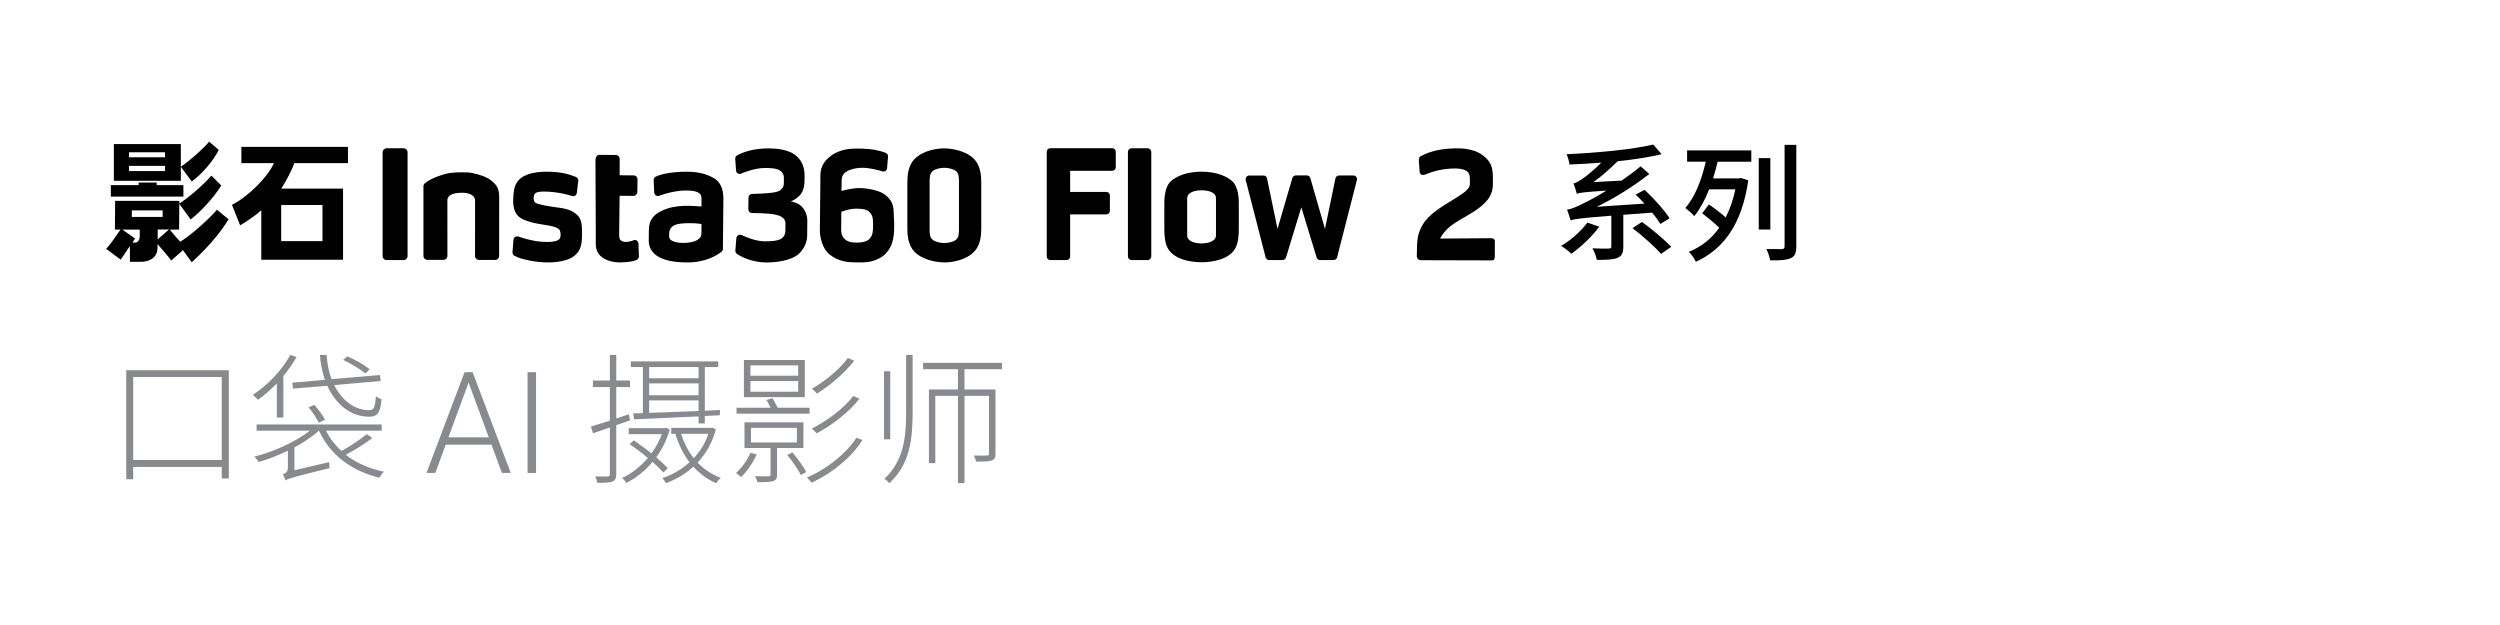
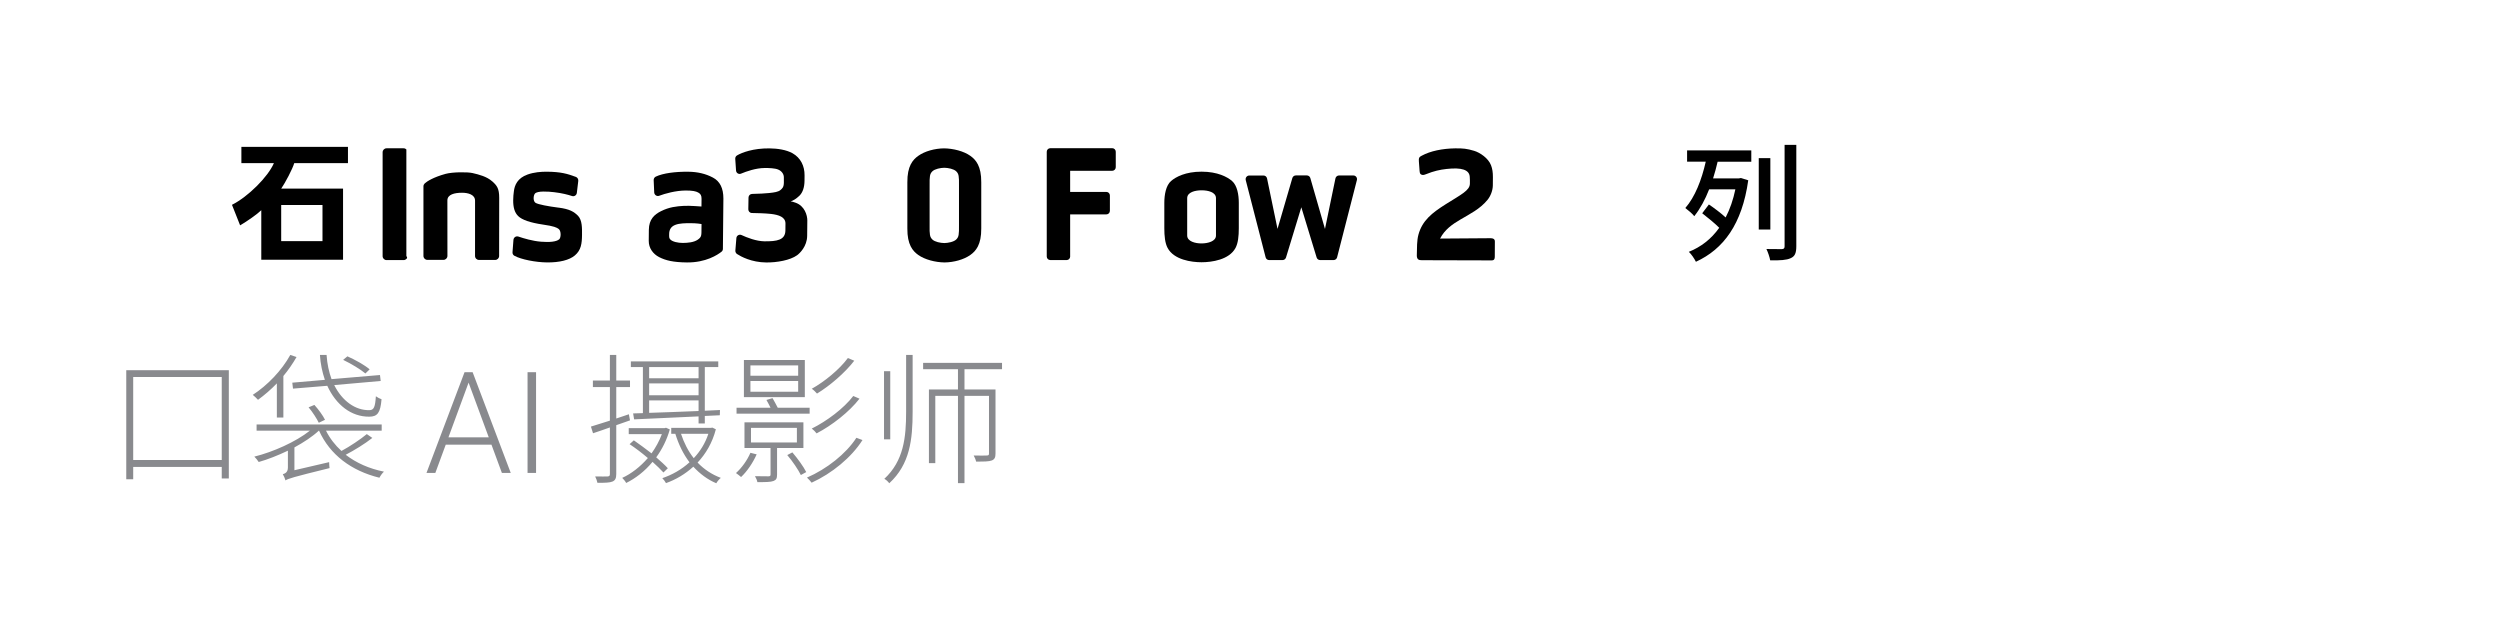
<svg xmlns="http://www.w3.org/2000/svg" width="600" height="150" viewBox="0 0 600 150" fill="none">
  <g clip-path="url(#clip0_33607_10828)">
    <path fill-rule="evenodd" clip-rule="evenodd" d="M297.312 48.678C297.312 46.789 296.948 44.533 295.687 43.436C294.57 42.479 292.239 41.2 288.374 41.2C284.51 41.2 282.189 42.468 281.061 43.436C279.806 44.518 279.437 46.794 279.437 48.678V54.774C279.437 56.673 279.611 58.366 280.226 59.509C281.748 62.35 285.93 62.94 288.374 62.94C290.819 62.94 295.006 62.35 296.523 59.509C297.138 58.366 297.312 56.673 297.312 54.774V48.678ZM291.834 56.529C291.834 57.921 289.902 58.417 288.38 58.422C286.857 58.438 284.925 57.926 284.925 56.529V47.56C284.925 46.111 286.857 45.672 288.38 45.672C289.902 45.672 291.834 46.106 291.834 47.56V56.529Z" fill="black" />
-     <path d="M46.018 43.55C45.3 42.618 44.373 41.319 43.399 40.026C45.505 38.623 49.098 35.41 50.179 34.007C50.691 34.421 51.517 35.094 52.49 35.979C51.312 38.468 48.38 41.889 46.018 43.55ZM46.018 62.945L43.911 60.042L41.088 62.531C40.216 61.284 38.879 59.835 37.803 58.588V59.468C37.803 61.802 35.901 62.837 33.795 62.837H31.176V59.049C30.356 60.296 29.582 61.434 28.968 62.314L25.477 59.721C26.451 58.738 27.994 56.456 28.916 55.105H27.579L27.63 48.207H43.035V48.362L42.984 55.105H40.775C41.544 56.14 42.42 57.077 43.24 58.008C44.885 57.129 49.456 53.341 52.075 50.334C53.203 51.317 53.413 51.421 54.848 52.616C51.614 58.06 46.013 62.935 46.013 62.935L46.018 62.945ZM44.065 47.183H26.6V44.435H33.278V43.814H37.593V44.435H44.014V47.183H44.065ZM50.743 42.147C51.768 43.234 52.593 43.964 53.105 44.533C51.46 47.178 48.38 50.655 45.761 52.673C45.3 52.001 43.911 50.132 42.989 48.885C44.788 47.747 48.227 44.994 50.743 42.142V42.147ZM43.399 43.395H27.323V34.577H43.399V43.395ZM32.458 58.226C32.867 58.226 33.534 57.864 33.534 56.668V55.111H29.378L32.406 57.237C32.406 57.237 31.945 57.962 31.791 58.272C31.791 58.221 32.047 58.221 32.458 58.221V58.226ZM30.966 36.548V37.738H39.596V36.548H30.966ZM39.596 41.061V39.814H30.966V41.061H39.596ZM31.637 52.057H39.033V50.5H31.637V52.057ZM37.849 57.45L40.57 55.064H37.849V57.45Z" fill="black" />
    <path d="M77.397 49.201H67.486V57.864H77.397V49.201ZM62.709 62.376V50.448C61.838 51.328 59.27 53.144 57.625 54.081L55.673 49.154C59.527 47.234 64.354 42.411 65.738 39.146H57.933V35.254H83.511V39.146H70.622C70.212 40.548 68.464 43.865 67.491 45.268H82.332V62.33H62.714V62.381L62.709 62.376Z" fill="black" />
-     <path d="M96.871 62.423H92.771C92.51 62.423 92.274 62.314 92.105 62.143C91.936 61.972 91.828 61.729 91.828 61.471V36.543C91.828 36.279 91.936 36.041 92.105 35.87C92.274 35.7 92.515 35.591 92.771 35.591H96.871C97.127 35.591 97.358 35.694 97.527 35.86C97.706 36.036 97.814 36.279 97.814 36.548V61.471C97.814 61.734 97.706 61.972 97.537 62.143C97.368 62.314 97.127 62.423 96.871 62.423Z" fill="black" />
-     <path d="M212.015 46.468C210.877 45.718 208.284 45.175 206.449 45.139C204.4 45.097 201.95 45.832 201.95 45.832C201.95 45.832 201.965 44.398 202.016 43.027C202.098 40.761 205.373 40.253 207.049 40.269C208.745 40.284 210.652 40.781 211.789 41.133C212.322 41.299 212.855 40.926 212.902 40.367L213.127 37.583C213.153 37.205 212.937 36.843 212.584 36.703C210.913 36.031 208.868 35.689 206.68 35.668C205.496 35.658 203.328 35.513 201.135 36.429C199.51 37.107 196.933 38.815 196.902 41.94C196.871 44.983 196.851 47.053 196.825 49.78C196.789 53.242 196.799 52.565 196.769 55.333C196.753 56.865 197.394 59.758 199.116 61.087C201.325 62.8 203.375 62.961 205.424 62.981C207.654 63.002 209.191 62.981 211.072 61.983C213.47 60.715 214.48 58.236 214.567 55.571C214.644 53.801 214.593 53.025 214.506 51.571C214.439 50.194 214.659 48.207 212.015 46.468ZM208.817 57.186C208.156 58.055 206.66 58.241 205.517 58.226C204.374 58.21 203.231 58.045 202.493 57.118C201.735 56.213 201.883 55.142 201.893 53.708C201.909 51.938 201.919 50.841 201.919 50.841C201.919 50.841 203.877 50.003 205.711 50.081C206.793 50.132 208.018 50.143 208.756 50.986C209.499 51.809 209.55 52.528 209.535 54.081C209.519 55.473 209.494 56.311 208.812 57.181L208.817 57.186Z" fill="black" />
+     <path d="M96.871 62.423H92.771C92.51 62.423 92.274 62.314 92.105 62.143C91.936 61.972 91.828 61.729 91.828 61.471V36.543C91.828 36.279 91.936 36.041 92.105 35.87C92.274 35.7 92.515 35.591 92.771 35.591H96.871C97.127 35.591 97.358 35.694 97.527 35.86V61.471C97.814 61.734 97.706 61.972 97.537 62.143C97.368 62.314 97.127 62.423 96.871 62.423Z" fill="black" />
    <path d="M193.76 52.958C193.771 51.685 193.125 49.387 190.885 48.632C190.337 48.445 190.019 48.342 189.763 48.342C190.399 48.109 191.008 47.778 191.844 46.991C192.659 46.205 193.069 44.952 193.084 43.379C193.094 42.267 193.084 42.981 193.094 42.085C193.115 39.834 192.151 37.878 190.209 36.781C188.682 35.932 186.575 35.632 184.664 35.611C180.764 35.57 178.032 36.621 176.879 37.304C176.603 37.48 176.439 37.775 176.459 38.116L176.649 40.926C176.685 41.521 177.289 41.909 177.843 41.676C179.15 41.133 181.384 40.336 183.511 40.321C184.536 40.31 186.012 40.367 186.76 40.693C187.606 41.04 188.128 41.78 188.123 42.556C188.133 43.41 188.133 43.27 188.128 43.809C188.118 44.983 187.698 45.258 187.324 45.594C186.786 46.065 185.802 46.194 184.618 46.324C183.87 46.417 182.055 46.515 180.497 46.541C180.026 46.556 179.647 46.929 179.642 47.41L179.595 50.236C179.595 50.712 179.959 51.115 180.456 51.121C181.815 51.136 183.67 51.193 185.048 51.343C186.919 51.561 188.528 52.094 188.513 53.667C188.497 55.219 188.518 52.968 188.497 55.297C188.477 57.626 186.463 57.941 183.465 57.915C181.512 57.895 179.273 57.02 177.961 56.41C177.412 56.166 176.777 56.539 176.731 57.134L176.485 60.135C176.464 60.451 176.618 60.772 176.869 60.953C177.827 61.579 180.339 62.956 183.885 62.992C186.427 63.018 189.625 62.474 191.311 61.253C191.905 60.824 193.699 59.147 193.719 56.601C193.73 55.328 193.719 56.342 193.74 54.728C193.755 53.196 193.745 54.07 193.755 52.958H193.76Z" fill="black" />
    <path d="M171.078 42.608C169.372 41.697 167.404 41.237 165.2 41.216C162.125 41.185 159.148 41.552 157.385 42.391C157.067 42.546 156.867 42.882 156.882 43.239L157.011 46.184C157.046 46.779 157.631 47.188 158.184 46.991C159.629 46.448 162.156 45.739 164.565 45.723C166.179 45.723 167.009 45.889 167.578 46.21C168.147 46.536 168.377 46.893 168.372 47.731C168.367 48.43 168.352 49.563 168.352 49.563C168.352 49.563 165.554 49.335 164.196 49.403C162.34 49.501 160.588 49.703 158.645 50.681C157.041 51.483 155.75 52.642 155.724 55.152C155.714 56.285 155.709 56.606 155.699 57.796C155.683 59.545 156.734 60.953 158.184 61.703C159.773 62.516 161.561 62.95 164.872 62.987C169.407 63.033 172.241 61.15 173.154 60.42C173.374 60.265 173.492 60.006 173.497 59.727L173.615 47.648C173.615 45.18 172.79 43.498 171.083 42.608H171.078ZM167.465 57.522C166.491 58.19 165.031 58.293 163.888 58.303C162.725 58.314 161.367 58.019 160.859 57.455C160.562 57.134 160.588 56.834 160.598 56.14C160.608 55.126 161.049 54.355 162.079 53.967C163.109 53.558 164.585 53.574 165.513 53.563C167.188 53.542 168.367 53.77 168.367 53.77L168.357 54.686C168.342 56.477 168.434 56.855 167.46 57.522H167.465Z" fill="black" />
    <path d="M134.051 49.837C131.53 49.511 129.188 49.071 128.542 48.688C127.897 48.285 127.989 46.929 128.389 46.458C128.968 45.785 131.53 45.951 133.006 46.127C134.877 46.344 136.352 46.737 137.275 47.043C137.823 47.229 138.382 46.856 138.443 46.277L138.787 43.415C138.828 42.996 138.597 42.598 138.202 42.453C136.158 41.697 134.625 41.242 131.294 41.211C129.834 41.195 128.158 41.34 126.636 41.878C124.202 42.732 123.494 44.435 123.325 45.946C123.238 46.701 123.177 47.079 123.166 48.052C123.151 49.682 123.474 51.002 124.371 51.866C125.268 52.751 127.251 53.449 130.285 53.894C132.98 54.277 133.611 54.603 134.077 54.945C134.723 55.431 134.646 57.061 134.21 57.434C133.493 58.045 131.838 58.169 129.829 58.008C127.82 57.848 125.698 57.212 124.437 56.782C123.868 56.575 123.274 56.968 123.228 57.569L123.002 60.534C122.977 60.891 123.151 61.232 123.469 61.393C125.057 62.262 128.537 62.956 131.279 62.981C134.292 63.013 136.665 62.417 137.977 61.294C139.468 60.037 139.663 58.443 139.684 56.373C139.699 54.8 139.74 52.87 138.741 51.804C137.767 50.821 136.727 50.174 134.051 49.827V49.837Z" fill="black" />
-     <path d="M152.178 57.631C150.584 58.21 149.554 58.21 148.898 57.589C148.683 57.367 148.59 57.01 148.596 56.151L148.708 46.981L152.019 47.012C152.531 47.012 152.952 46.603 152.957 46.086L153.008 43.022C153.008 42.525 152.624 42.101 152.111 42.096L148.719 42.065V38.127C148.719 37.63 148.309 37.205 147.817 37.2L143.835 37.159C143.343 37.159 142.922 37.568 142.912 38.582L142.994 57.657C142.984 58.453 142.81 60.26 144.142 61.45C145.469 62.635 147.319 63.033 149.19 62.971C150.671 62.919 151.676 62.79 152.603 62.464C153.023 62.319 153.356 61.993 153.341 61.538L153.233 58.511C153.198 57.952 152.685 57.439 152.178 57.626V57.631Z" fill="black" />
    <path d="M118.103 43.503C116.827 42.375 114.992 41.899 113.424 41.537C112.174 41.247 108.607 41.273 106.936 41.728C104 42.541 102.483 43.514 101.929 44.026C101.75 44.202 101.632 44.44 101.627 44.699V61.419C101.627 61.947 102.047 62.371 102.57 62.371H106.434C106.957 62.371 107.382 61.941 107.382 61.419C107.382 61.419 107.372 48.59 107.372 48.099C107.372 46.665 109.083 46.261 110.898 46.261C112.281 46.261 114.013 46.665 114.013 48.166C114.013 48.673 114.008 61.434 114.008 61.434C114.008 61.962 114.434 62.386 114.956 62.386H118.846C119.369 62.386 119.789 61.957 119.789 61.434C119.789 61.434 119.81 48.311 119.81 47.483C119.81 45.232 119.271 44.528 118.108 43.498L118.103 43.503Z" fill="black" />
    <path d="M235.502 43.762C235.538 39.86 234.195 38.334 232.888 37.407C231.315 36.279 228.778 35.632 226.564 35.606C224.355 35.632 221.952 36.279 220.379 37.407C219.072 38.334 217.729 39.86 217.765 43.762C217.785 45.894 217.785 52.709 217.765 54.831C217.729 58.733 219.072 60.26 220.379 61.186C221.952 62.314 224.489 62.961 226.703 62.987C228.911 62.961 231.315 62.314 232.888 61.186C234.195 60.26 235.538 58.733 235.502 54.831C235.481 52.709 235.481 45.894 235.502 43.762ZM229.475 57.496C228.886 58.05 227.558 58.319 226.631 58.334C225.703 58.319 224.376 58.055 223.787 57.496C223.136 56.87 223.079 56.296 223.105 54.044C223.115 52.865 223.115 45.718 223.105 44.554C223.085 42.303 223.136 41.728 223.787 41.102C224.376 40.548 225.703 40.279 226.631 40.264C227.558 40.279 228.886 40.543 229.475 41.102C230.126 41.728 230.182 42.303 230.157 44.554C230.146 45.718 230.146 52.87 230.157 54.044C230.177 56.296 230.126 56.87 229.475 57.496Z" fill="black" />
    <path fill-rule="evenodd" clip-rule="evenodd" d="M266.932 35.57H252.065C251.84 35.57 251.624 35.658 251.465 35.819C251.307 35.979 251.219 36.196 251.219 36.424V61.559C251.219 61.786 251.307 62.004 251.465 62.164C251.624 62.324 251.84 62.412 252.065 62.412H256.027C256.237 62.412 256.437 62.324 256.585 62.174C256.734 62.024 256.826 61.828 256.836 61.615V51.452H265.528C265.753 51.452 265.969 51.364 266.128 51.203C266.286 51.043 266.374 50.826 266.374 50.598V46.913C266.374 46.686 266.286 46.468 266.128 46.308C265.969 46.148 265.753 46.06 265.528 46.06H256.836V40.993H266.927C267.152 40.993 267.368 40.9 267.532 40.74C267.696 40.579 267.783 40.357 267.783 40.129V36.419C267.783 36.191 267.696 35.974 267.537 35.813C267.378 35.653 267.163 35.565 266.937 35.565L266.932 35.57Z" fill="black" />
-     <path d="M275.419 35.586H271.586C271.096 35.586 270.699 35.986 270.699 36.481V61.517C270.699 62.012 271.096 62.412 271.586 62.412H275.419C275.909 62.412 276.306 62.012 276.306 61.517V36.481C276.306 35.986 275.909 35.586 275.419 35.586Z" fill="black" />
    <path d="M317.996 54.94L320.507 42.815C320.548 42.618 320.655 42.437 320.814 42.308C320.968 42.178 321.168 42.111 321.368 42.111H324.786C324.924 42.111 325.058 42.137 325.181 42.194C325.304 42.251 325.411 42.339 325.498 42.448C325.58 42.556 325.642 42.681 325.667 42.82C325.693 42.955 325.688 43.094 325.652 43.229L320.901 61.771C320.85 61.957 320.742 62.123 320.589 62.236C320.435 62.355 320.25 62.418 320.061 62.418H316.832C316.643 62.418 316.463 62.355 316.31 62.247C316.161 62.133 316.048 61.978 315.992 61.797L312.317 49.744L308.643 61.797C308.586 61.978 308.479 62.138 308.325 62.247C308.176 62.361 307.992 62.418 307.802 62.418H304.589C304.394 62.418 304.205 62.35 304.056 62.231C303.902 62.112 303.795 61.941 303.749 61.755L298.977 43.229C298.947 43.1 298.942 42.965 298.967 42.831C298.993 42.701 299.049 42.577 299.131 42.468C299.213 42.365 299.316 42.277 299.434 42.215C299.551 42.158 299.685 42.127 299.818 42.122H303.241C303.441 42.122 303.636 42.194 303.79 42.318C303.943 42.442 304.051 42.624 304.092 42.825L306.603 54.935L310.15 42.774C310.196 42.577 310.308 42.406 310.467 42.282C310.626 42.158 310.821 42.096 311.021 42.101H313.639C313.829 42.101 314.014 42.163 314.167 42.277C314.321 42.391 314.429 42.556 314.48 42.737L317.99 54.929L317.996 54.94Z" fill="black" />
    <path fill-rule="evenodd" clip-rule="evenodd" d="M357.831 39.612C358.184 40.528 358.297 41.387 358.297 42.515C358.297 43.032 358.297 43.503 358.282 44.492C358.261 45.728 357.749 47.048 357.005 47.964C355.196 50.179 352.731 51.369 350.471 52.704C348.509 53.858 346.705 55.126 345.623 57.258C346.93 57.284 354.356 57.16 357.661 57.17C358.051 57.17 358.522 57.222 358.697 57.574C358.768 57.719 358.768 57.889 358.768 58.055C358.763 59.219 358.753 60.384 358.748 61.548C358.748 61.859 358.717 62.226 358.461 62.392C358.307 62.49 358.118 62.495 357.938 62.495C352.48 62.48 346.705 62.464 341.247 62.449C340.919 62.449 340.555 62.433 340.319 62.205C340.089 61.978 340.032 61.62 340.037 61.294C340.073 59.535 340.037 57.745 340.422 56.327C341.334 52.953 343.645 51.11 347.022 48.983C350.687 46.681 352.716 45.713 352.772 44.124C352.798 43.488 352.772 42.924 352.737 42.411C352.614 40.735 350.774 40.15 347.202 40.548C345.531 40.735 344.153 41.04 342.246 41.806C341.713 42.018 341.375 42.085 341.011 41.842C340.775 41.682 340.724 41.366 340.704 41.076C340.647 40.269 340.591 39.57 340.534 38.763C340.514 38.453 340.483 38.095 340.637 37.821C340.765 37.599 341.001 37.49 341.231 37.361C343.307 36.233 346.177 35.658 349.2 35.606C351.127 35.575 352.075 35.684 353.787 36.196C355.212 36.621 357.19 37.976 357.825 39.612H357.831Z" fill="black" />
-     <path d="M383.813 54.422C382.03 56.839 379.365 59.312 377.125 60.901C376.582 60.353 375.398 59.437 374.676 59.007C377.008 57.631 379.457 55.493 380.969 53.413L383.813 54.422ZM389.594 51.55V59.219C389.594 60.684 389.261 61.481 388.144 61.91C387.052 62.34 385.448 62.371 383.239 62.371C383.091 61.574 382.635 60.353 382.179 59.592C383.875 59.685 385.597 59.685 386.114 59.654C386.596 59.623 386.719 59.53 386.719 59.162V51.767C379.063 52.378 377.822 52.564 376.946 52.896C376.798 52.404 376.403 51.095 376.101 50.329C377.161 50.174 378.432 49.625 380.277 48.678C381.277 48.218 383.214 47.182 385.546 45.744C380.036 46.111 379.068 46.261 378.432 46.51C378.309 45.961 377.92 44.678 377.643 44.005C378.309 43.912 378.976 43.457 379.883 42.846C380.61 42.354 382.517 40.859 384.331 39.027C381.697 39.239 379.124 39.394 376.674 39.487C376.613 38.784 376.28 37.656 375.978 37.014C383.27 36.678 391.834 35.886 396.769 34.69L398.798 37.014C395.831 37.718 392.11 38.297 388.236 38.696C386.391 40.528 384.423 42.272 382.425 43.705L389.205 43.338C390.747 42.266 392.32 41.107 393.745 39.917L395.831 41.749C391.808 44.895 387.478 47.555 383.239 49.63L394.678 48.864C393.95 48.099 393.253 47.369 392.561 46.696L394.709 45.563C396.979 47.669 399.49 50.484 400.7 52.378L398.491 53.755C398.009 52.958 397.343 52.011 396.492 51.033L389.594 51.55ZM394.073 53.263C396.466 55.007 399.521 57.543 401.094 59.25L398.644 60.932C397.22 59.25 394.227 56.621 391.803 54.759L394.073 53.263Z" fill="black" />
    <path d="M404.907 36.088H420.312V38.81H412.23C411.928 40.186 411.533 41.532 411.139 42.815H417.314L417.827 42.722L419.579 43.27C418.098 53.812 413.619 59.804 407.018 62.826C406.655 62.092 405.927 60.994 405.322 60.441C408.197 59.282 410.708 57.382 412.615 54.666C411.554 53.594 409.863 52.223 408.53 51.183L410.134 49.072C411.405 49.925 413.071 51.183 414.157 52.187C415.187 50.2 415.971 47.938 416.489 45.434H410.196C409.227 47.938 408.018 50.138 406.624 51.881C406.229 51.333 405.081 50.386 404.477 49.925C406.778 47.297 408.382 43.234 409.381 38.804H404.902V36.082L404.907 36.088ZM424.883 55.095H422.101V37.951H424.883V55.095ZM431.115 34.773V59.095C431.115 60.777 430.751 61.538 429.752 61.967C428.783 62.428 427.241 62.516 424.848 62.485C424.725 61.75 424.304 60.498 423.941 59.763C425.545 59.794 427.149 59.794 427.605 59.794C428.117 59.763 428.302 59.613 428.302 59.121V34.773H431.115Z" fill="black" />
  </g>
  <path d="M31.968 110.406H53.218V90.482H31.968V110.406ZM30.302 88.85H54.918V114.826H53.218V112.072H31.968V115.03H30.302V88.85ZM88.714 88.646L87.694 89.632C86.538 88.646 84.26 87.286 82.356 86.368L83.376 85.518C85.212 86.334 87.558 87.626 88.714 88.646ZM70.15 91.842L77.97 91.162C77.358 89.36 76.916 87.354 76.78 85.178H78.378C78.514 87.354 78.956 89.292 79.568 90.992L91.196 90.006L91.366 91.434L80.214 92.42C82.118 96.228 85.28 98.506 88.646 98.438C89.768 98.438 90.04 97.622 90.21 95.106C90.618 95.412 91.162 95.684 91.57 95.82C91.298 99.084 90.584 100.002 88.612 100.002C84.294 100.036 80.656 97.18 78.548 92.59L70.32 93.27L70.15 91.842ZM78.004 100.75L76.508 101.464C76.032 100.478 75.012 98.88 74.06 97.758L75.454 97.18C76.44 98.268 77.528 99.764 78.004 100.75ZM66.444 100.206V92.012C65.016 93.508 63.452 94.834 61.922 95.956C61.65 95.65 61.004 95.038 60.664 94.766C64.132 92.522 67.6 88.952 69.674 85.178L71.17 85.688C70.252 87.286 69.198 88.816 68.008 90.244V100.206H66.444ZM88.034 104.184L89.36 105.102C87.558 106.53 85.042 108.06 82.968 109.148C85.484 111.086 88.578 112.48 92.148 113.194C91.74 113.568 91.298 114.18 91.06 114.656C84.294 112.99 79.194 109.148 76.576 103.368H76.508C74.978 104.796 72.904 106.156 70.66 107.38V112.854L78.99 110.916C78.99 111.358 79.058 112.004 79.092 112.344C70.116 114.554 69.096 114.894 68.518 115.302C68.416 114.894 68.11 114.18 67.872 113.806C68.348 113.67 69.096 113.398 69.096 112.208V108.162C66.75 109.284 64.268 110.27 62.092 110.882C61.82 110.474 61.378 109.896 61.038 109.59C65.56 108.468 70.966 106.054 74.366 103.368H61.582V101.872H91.604V103.368H78.242C79.16 105.204 80.418 106.836 81.948 108.23C83.988 107.142 86.504 105.442 88.034 104.184ZM112.85 90.772L104.482 113.5H102.357L111.488 89.328H112.966L112.85 90.772ZM120.453 113.5L112.069 90.772L111.953 89.328H113.431L122.578 113.5H120.453ZM118.959 104.967V106.727H106.126V104.967H118.959ZM128.654 89.328V113.5H126.612V89.328H128.654ZM167.658 90.788V88.102H155.792V90.788H167.658ZM155.792 96.092V99.084C159.26 98.982 163.408 98.812 167.658 98.642V96.092H155.792ZM167.658 94.868V92.012H155.792V94.868H167.658ZM154.296 99.152V88.102H151.406V86.742H172.384V88.102H169.154V98.574L172.792 98.404L172.758 99.662L169.154 99.832V101.634H167.658V99.934C161.878 100.206 156.302 100.478 152.188 100.648L151.95 99.22L154.296 99.152ZM151.202 100.886L147.904 102.042V113.772C147.904 114.826 147.632 115.302 146.986 115.574C146.34 115.846 145.252 115.88 143.382 115.88C143.314 115.472 143.076 114.792 142.838 114.35C144.232 114.384 145.49 114.35 145.83 114.35C146.204 114.316 146.374 114.214 146.374 113.772V102.586C144.946 103.096 143.586 103.572 142.328 103.98L141.818 102.382C143.076 102.008 144.64 101.498 146.374 100.954V92.896H142.294V91.332H146.374V85.178H147.904V91.332H151.202V92.896H147.904V100.444L150.93 99.424L151.202 100.886ZM160.28 112.378L159.226 113.398C158.546 112.65 157.662 111.8 156.608 110.848C154.738 113.126 152.494 114.826 150.284 115.914C150.08 115.506 149.638 114.996 149.332 114.69C151.508 113.704 153.65 112.038 155.486 109.93C154.058 108.706 152.528 107.55 151.1 106.598L152.12 105.68C153.48 106.632 154.976 107.72 156.37 108.808C157.356 107.414 158.24 105.85 158.852 104.184H150.896V102.756H159.498L159.838 102.654L160.756 103.062C160.042 105.578 158.886 107.856 157.492 109.76C158.58 110.712 159.6 111.63 160.28 112.378ZM170.004 104.116H163.442C164.156 106.292 165.176 108.298 166.502 109.964C168.032 108.332 169.256 106.394 170.004 104.116ZM170.956 102.62L171.806 103.028C170.956 106.292 169.392 108.91 167.42 111.018C168.95 112.616 170.82 113.874 172.996 114.69C172.622 114.996 172.146 115.54 171.908 115.982C169.8 115.098 167.964 113.704 166.4 112.004C164.428 113.806 162.15 115.132 159.838 115.948C159.668 115.608 159.26 115.064 158.954 114.758C161.266 113.976 163.544 112.718 165.482 110.95C163.986 108.978 162.864 106.666 162.082 104.116H161.096V102.688H170.65L170.956 102.62ZM203.494 85.926L205.024 86.572C202.746 89.53 199.142 92.59 196.082 94.46C195.742 94.086 195.3 93.61 194.824 93.304C197.884 91.604 201.488 88.646 203.494 85.926ZM204.786 95.038L206.282 95.684C203.8 98.88 199.652 102.11 195.98 104.014C195.708 103.64 195.266 103.198 194.824 102.858C198.394 101.09 202.508 98.03 204.786 95.038ZM191.56 90.176V87.694H180.102V90.176H191.56ZM191.56 94.018V91.434H180.102V94.018H191.56ZM193.158 86.402V95.31H178.538V86.402H193.158ZM194.314 97.86V99.288H176.77V97.86H184.93C184.624 97.214 184.25 96.534 183.944 95.99L185.406 95.548C185.78 96.194 186.29 97.112 186.664 97.86H194.314ZM180.102 108.672L181.598 109.046C180.714 111.052 179.286 113.16 177.858 114.486C177.62 114.282 177.008 113.772 176.634 113.534C178.062 112.242 179.32 110.474 180.102 108.672ZM180.238 102.688V106.19H191.254V102.688H180.238ZM192.818 107.516H186.494V113.874C186.494 114.792 186.324 115.166 185.644 115.438C184.93 115.71 183.706 115.71 181.768 115.71C181.7 115.268 181.462 114.724 181.19 114.282C182.822 114.316 184.046 114.316 184.42 114.316C184.828 114.316 184.93 114.18 184.93 113.874V107.516H178.674V101.362H192.818V107.516ZM188.942 109.216L190.166 108.57C191.424 110.032 192.852 112.004 193.498 113.296L192.206 114.01C191.594 112.752 190.2 110.678 188.942 109.216ZM205.534 105.068L206.996 105.612C204.344 109.794 199.652 113.636 194.79 115.846C194.484 115.438 194.008 114.928 193.668 114.622C198.394 112.582 203.052 108.91 205.534 105.068ZM213.66 89.088V105.442H212.164V89.088H213.66ZM217.468 98.812V85.178H219.032V98.812C219.032 105.476 218.386 111.426 213.422 115.982C213.15 115.608 212.64 115.098 212.232 114.928C216.89 110.61 217.468 105 217.468 98.812ZM240.486 88.612H231.476V93.474H238.922V108.842C238.922 109.76 238.718 110.236 238.038 110.508C237.324 110.78 236.202 110.78 234.264 110.78C234.196 110.372 233.924 109.76 233.686 109.318C235.216 109.352 236.44 109.352 236.848 109.318C237.256 109.318 237.358 109.182 237.358 108.842V95.004H231.476V115.948H229.912V95.004H224.472V111.154H222.942V93.474H229.912V88.612H221.548V87.082H240.486V88.612Z" fill="#898A8E" />
  <defs>
    <clipPath id="clip0_33607_10828">
      <rect width="406.304" height="30" fill="white" transform="translate(25.5 33.5)" />
    </clipPath>
  </defs>
</svg>